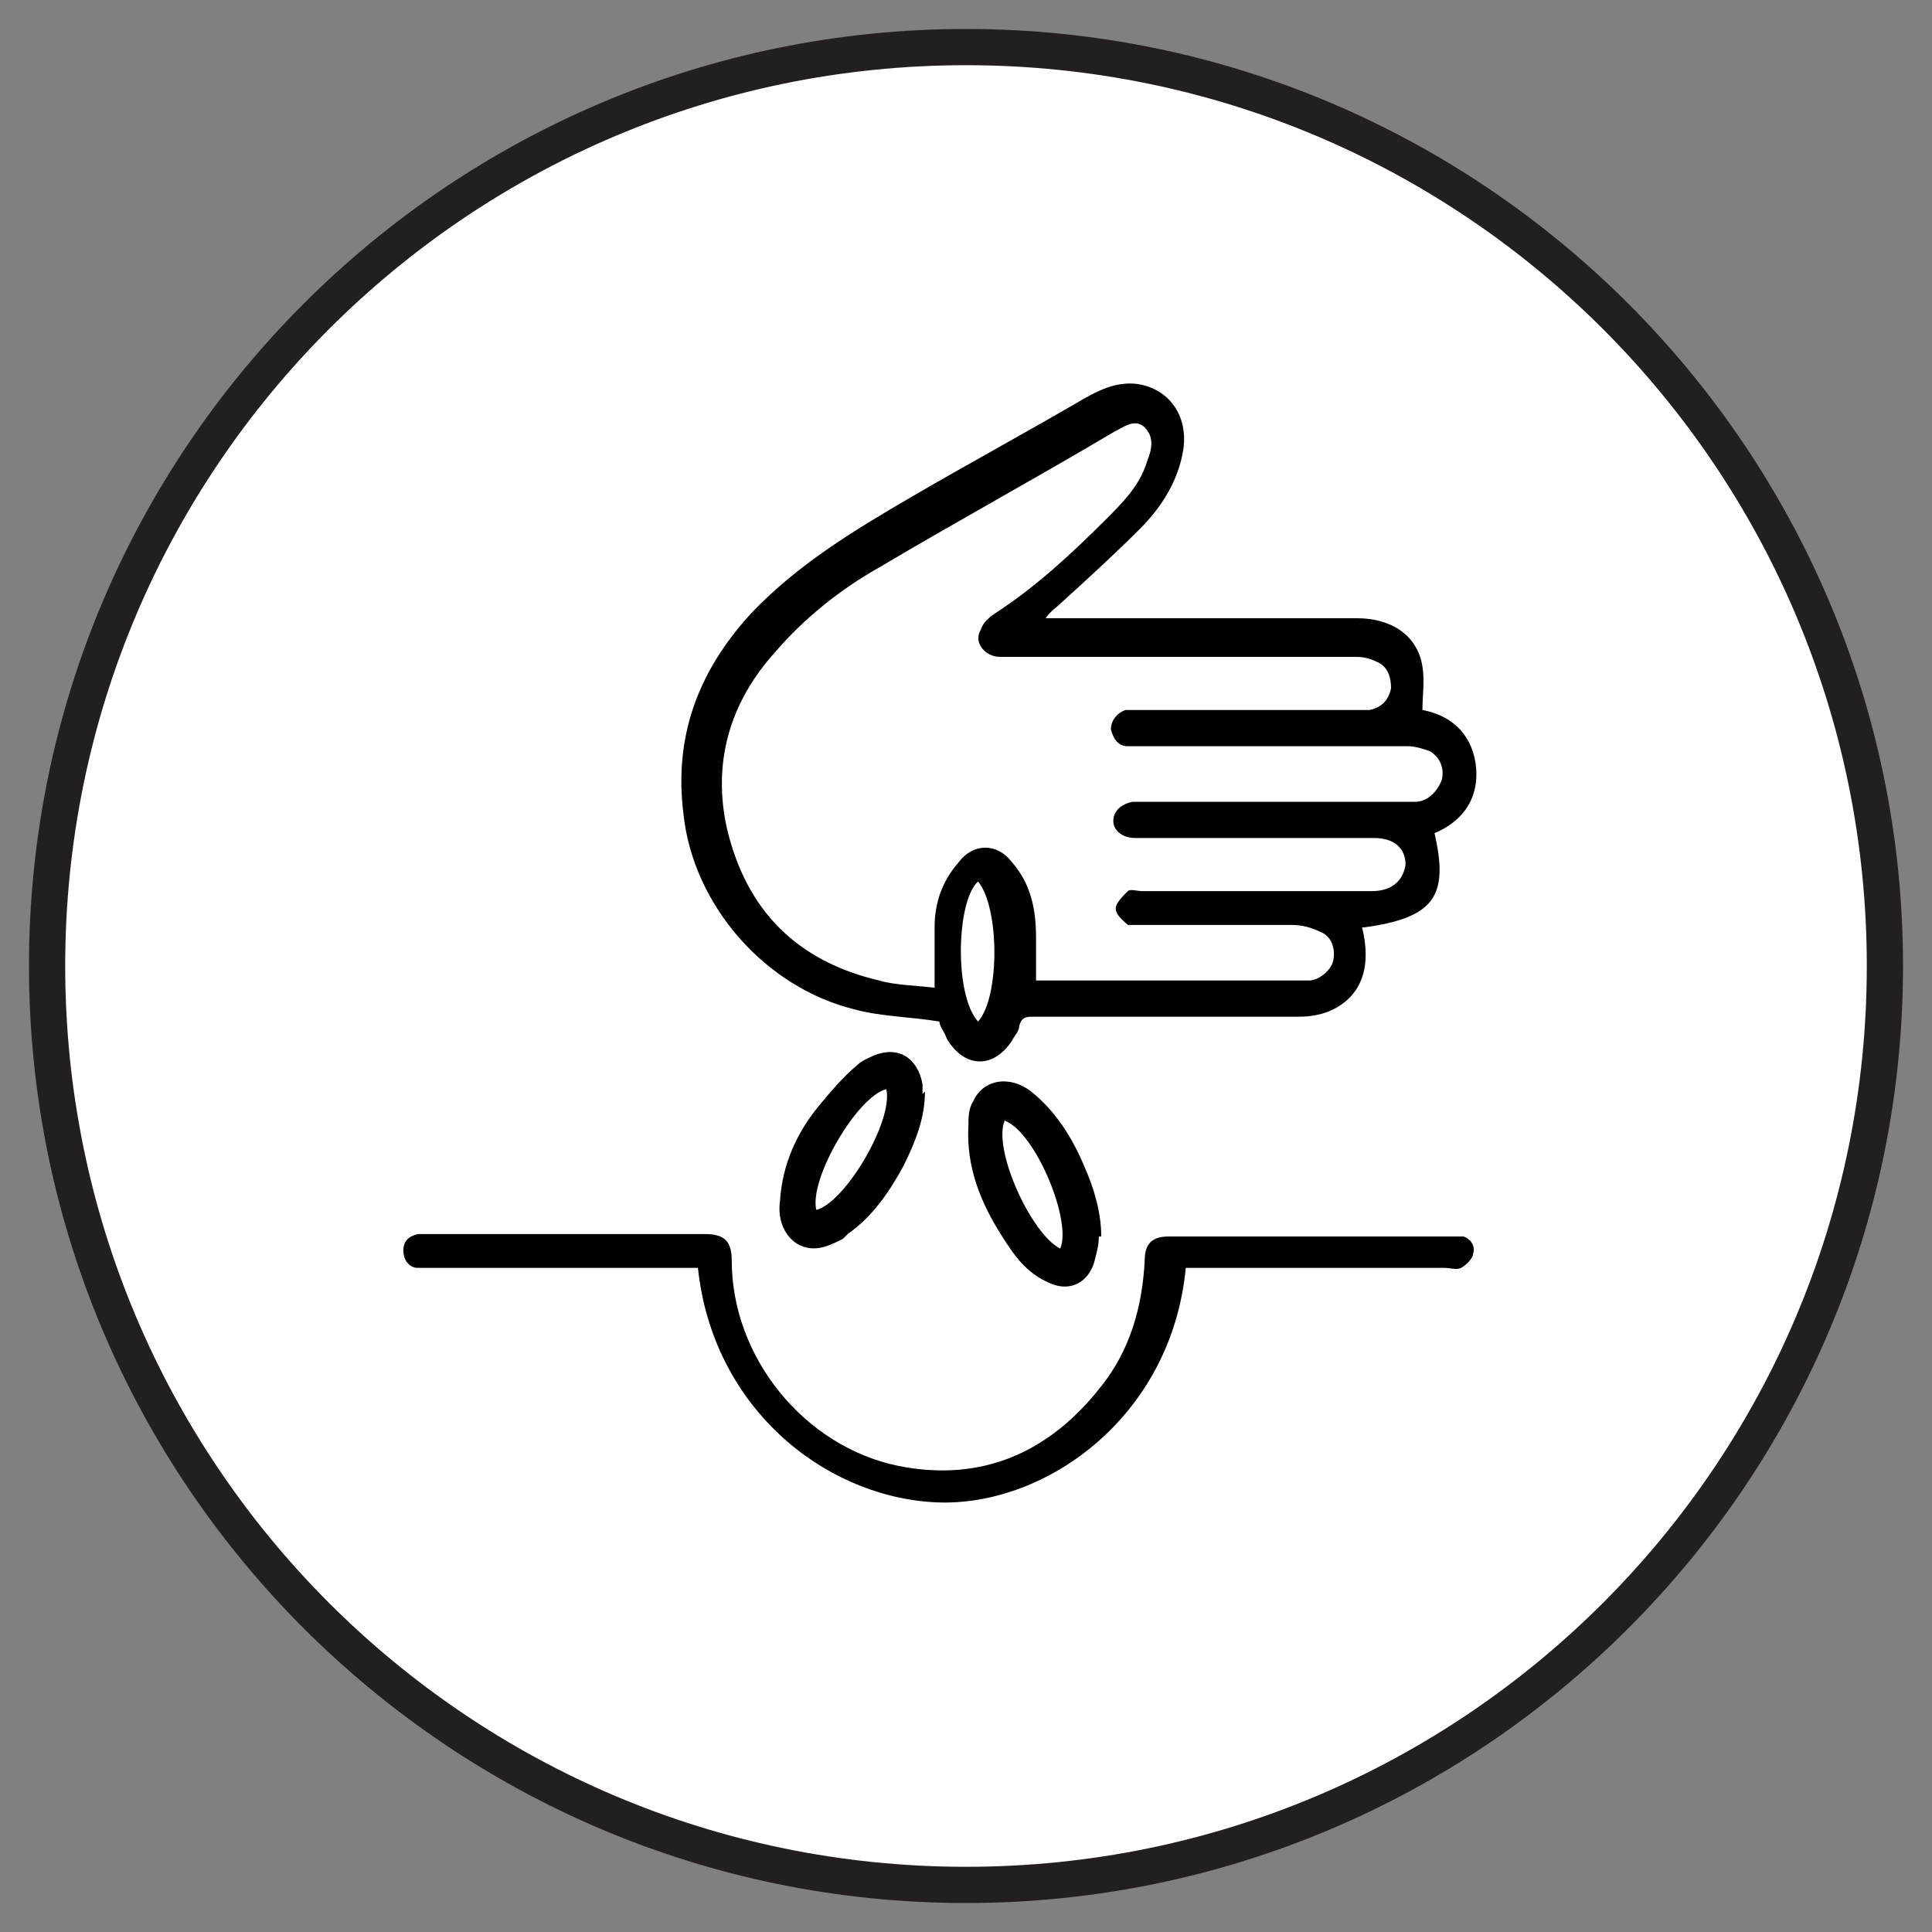
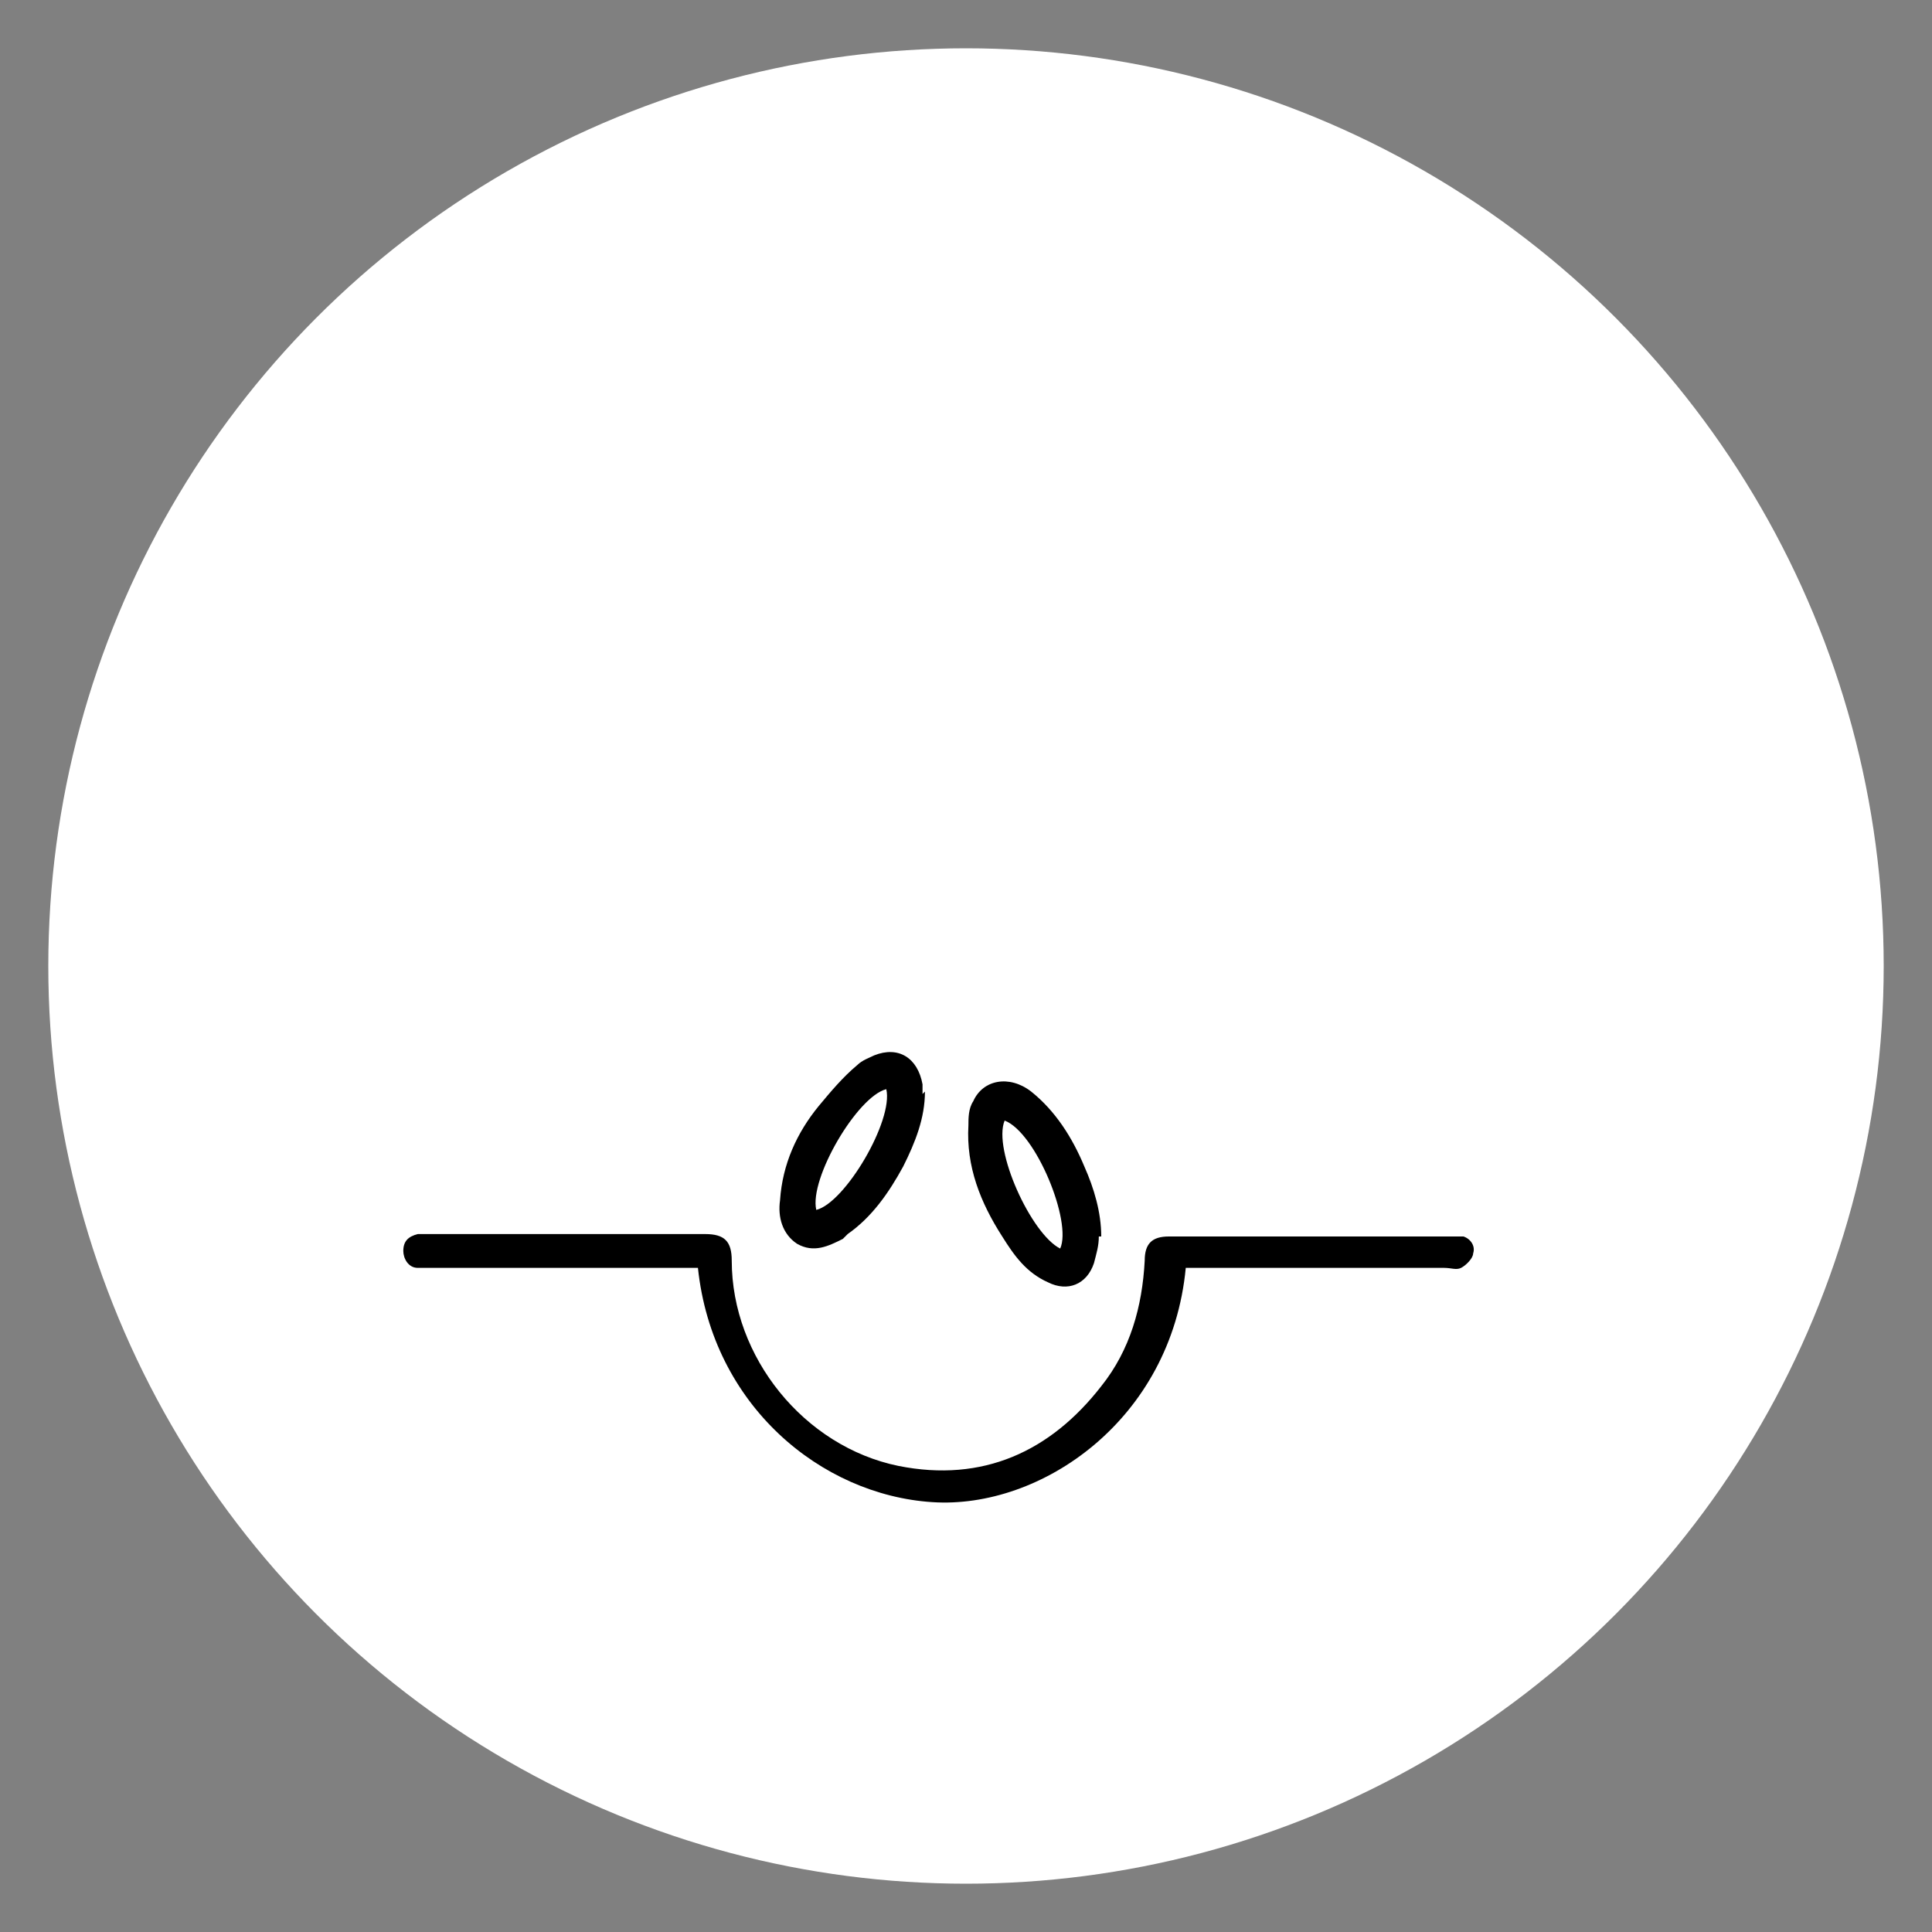
<svg xmlns="http://www.w3.org/2000/svg" id="Layer_1" data-name="Layer 1" version="1.1" viewBox="0 0 80 80" width="100" height="100">
  <rect x="0" y="0" width="80" height="80" fill="#808080" stroke="none" />
  <defs>
    <style>
      .cls-1 {
        fill: #000;
      }

      .cls-1, .cls-2, .cls-3 {
        stroke-width: 0px;
      }

      .cls-2 {
        fill: #231f20;
      }

      .cls-3 {
        fill: #fff;
      }
    </style>
  </defs>
  <circle class="cls-3" cx="40" cy="40" r="38" />
-   <path class="cls-2" d="M40,78.8C18.6,78.8,1.2,61.4,1.2,40S18.6,1.2,40,1.2s38.8,17.4,38.8,38.8-17.4,38.8-38.8,38.8ZM40,2.7C19.4,2.7,2.7,19.4,2.7,40s16.7,37.3,37.3,37.3,37.3-16.7,37.3-37.3S60.6,2.7,40,2.7Z" />
  <g id="JX28NB.tif">
    <g>
-       <path class="cls-1" d="M56.4,38.4c.4,1.6,0,2.8-1.2,3.4-.4.2-.9.3-1.4.3-3.7,0-7.4,0-11,0-.3,0-.5,0-.6.4,0,.2-.2.4-.3.6-.8,1.2-2,1.1-2.7-.1-.1-.3-.3-.5-.3-.7-1.2-.2-2.4-.2-3.5-.5-3.7-.9-6.7-4.3-7.1-8.1-.4-3.2.6-5.9,2.8-8.3,1.9-2,4.2-3.4,6.6-4.8,2.4-1.4,4.8-2.7,7.2-4.1.7-.4,1.4-.7,2.2-.6,1.3.2,2.1,1.3,1.9,2.7-.2,1.3-.9,2.4-1.8,3.3-1.1,1.1-2.2,2.1-3.3,3.1-.2.2-.4.3-.6.6.2,0,.4,0,.5,0,4.1,0,8.3,0,12.4,0,1.4,0,2.5.7,2.7,2,.1.6,0,1.2,0,1.8,1.1.2,2,.9,2.2,2.2.2,1.4-.5,2.4-1.7,2.9.6,2.6,0,3.5-2.9,3.9ZM42.6,40.6c.2,0,.3,0,.5,0,3.5,0,7.1,0,10.6,0,.2,0,.3,0,.5,0,.4,0,.9-.4,1-.8.1-.4,0-1-.5-1.2-.4-.2-.8-.3-1.2-.3-2.1,0-4.2,0-6.2,0-.2,0-.5,0-.6,0-.2-.2-.5-.4-.5-.7,0-.2.3-.5.5-.7.1-.1.4,0,.6,0,3.2,0,6.3,0,9.5,0,.8,0,1.3-.4,1.4-1.1,0-.7-.5-1.1-1.3-1.1-1.9,0-3.9,0-5.8,0-1.4,0-2.7,0-4.1,0-.5,0-.9-.3-.9-.7,0-.4.3-.7.8-.8.1,0,.2,0,.4,0,2.3,0,4.7,0,7,0,1.4,0,2.8,0,4.3,0,.5,0,.9-.4,1.1-.9.1-.4,0-.9-.5-1.2-.3-.1-.6-.2-.9-.2-3.7,0-7.4,0-11.1,0-.2,0-.3,0-.5,0-.4,0-.6-.3-.7-.7,0-.4.3-.7.6-.8.2,0,.3,0,.5,0,3,0,6,0,9,0,.2,0,.4,0,.6,0,.5-.1.8-.4.9-.9,0-.4-.1-.9-.6-1.1-.2-.1-.5-.2-.8-.2-4.4,0-8.8,0-13.2,0-.5,0-1.1,0-1.6,0-.6,0-1.1-.6-.8-1.1.1-.3.3-.5.6-.7,1.7-1.1,3.2-2.5,4.6-3.9.7-.7,1.4-1.4,1.7-2.4.2-.5.3-1-.1-1.4-.4-.4-.9,0-1.3.2-3.2,1.9-6.5,3.7-9.7,5.6-1.6.9-3.1,2.1-4.3,3.5-1.9,2.1-2.6,4.6-2,7.3.8,3.4,2.9,5.5,6.3,6.3.7.2,1.5.2,2.3.3,0-.9,0-1.7,0-2.5,0-1,.3-1.9,1-2.7.6-.8,1.6-.8,2.2,0,.8.9,1,2,1,3.1,0,.7,0,1.3,0,2ZM40.5,42.3c.9-1,.9-4.7,0-5.8-.9.8-1,4.7,0,5.8Z" />
      <path class="cls-1" d="M49.1,52.5c-.6,6.3-6,10-10.5,9.7-4.6-.3-9.1-4-9.7-9.7-.2,0-.3,0-.5,0-3.5,0-7,0-10.5,0-.2,0-.4,0-.6,0-.4,0-.6-.4-.6-.7,0-.4.2-.6.6-.7.1,0,.3,0,.4,0,3.8,0,7.7,0,11.5,0,.8,0,1.1.3,1.1,1.1,0,4,3,7.7,6.9,8.5,3.5.7,6.3-.6,8.4-3.3,1.2-1.5,1.7-3.3,1.8-5.2,0-.7.3-1,1-1,3.9,0,7.7,0,11.6,0,.2,0,.4,0,.6,0,.3.1.5.4.4.7,0,.2-.3.5-.5.6-.2.1-.4,0-.7,0-3.5,0-6.9,0-10.4,0s-.4,0-.6,0Z" />
      <path class="cls-1" d="M38.3,45.2c0,1.1-.4,2.1-.9,3.1-.6,1.1-1.3,2.1-2.3,2.8,0,0-.1.1-.2.2-.6.3-1.2.6-1.9.2-.6-.4-.8-1.1-.7-1.8.1-1.5.7-2.8,1.6-3.9.5-.6,1-1.2,1.6-1.7.2-.2.5-.3.7-.4,1-.4,1.8.1,2,1.2,0,.1,0,.3,0,.4ZM36.7,45.1c-1.2.3-3.2,3.7-2.9,5,1.2-.3,3.2-3.7,2.9-5Z" />
      <path class="cls-1" d="M45.5,51.2c0,.4-.1.7-.2,1.1-.3.9-1.1,1.2-1.9.8-.9-.4-1.4-1.1-1.9-1.9-.9-1.4-1.5-2.9-1.4-4.6,0-.3,0-.7.2-1,.4-.9,1.5-1.1,2.4-.4,1,.8,1.7,1.9,2.2,3.1.4.9.7,1.9.7,2.9ZM43.9,51.7c.5-1.1-1-4.8-2.3-5.3-.5,1.2,1.1,4.7,2.3,5.3Z" />
    </g>
  </g>
</svg>